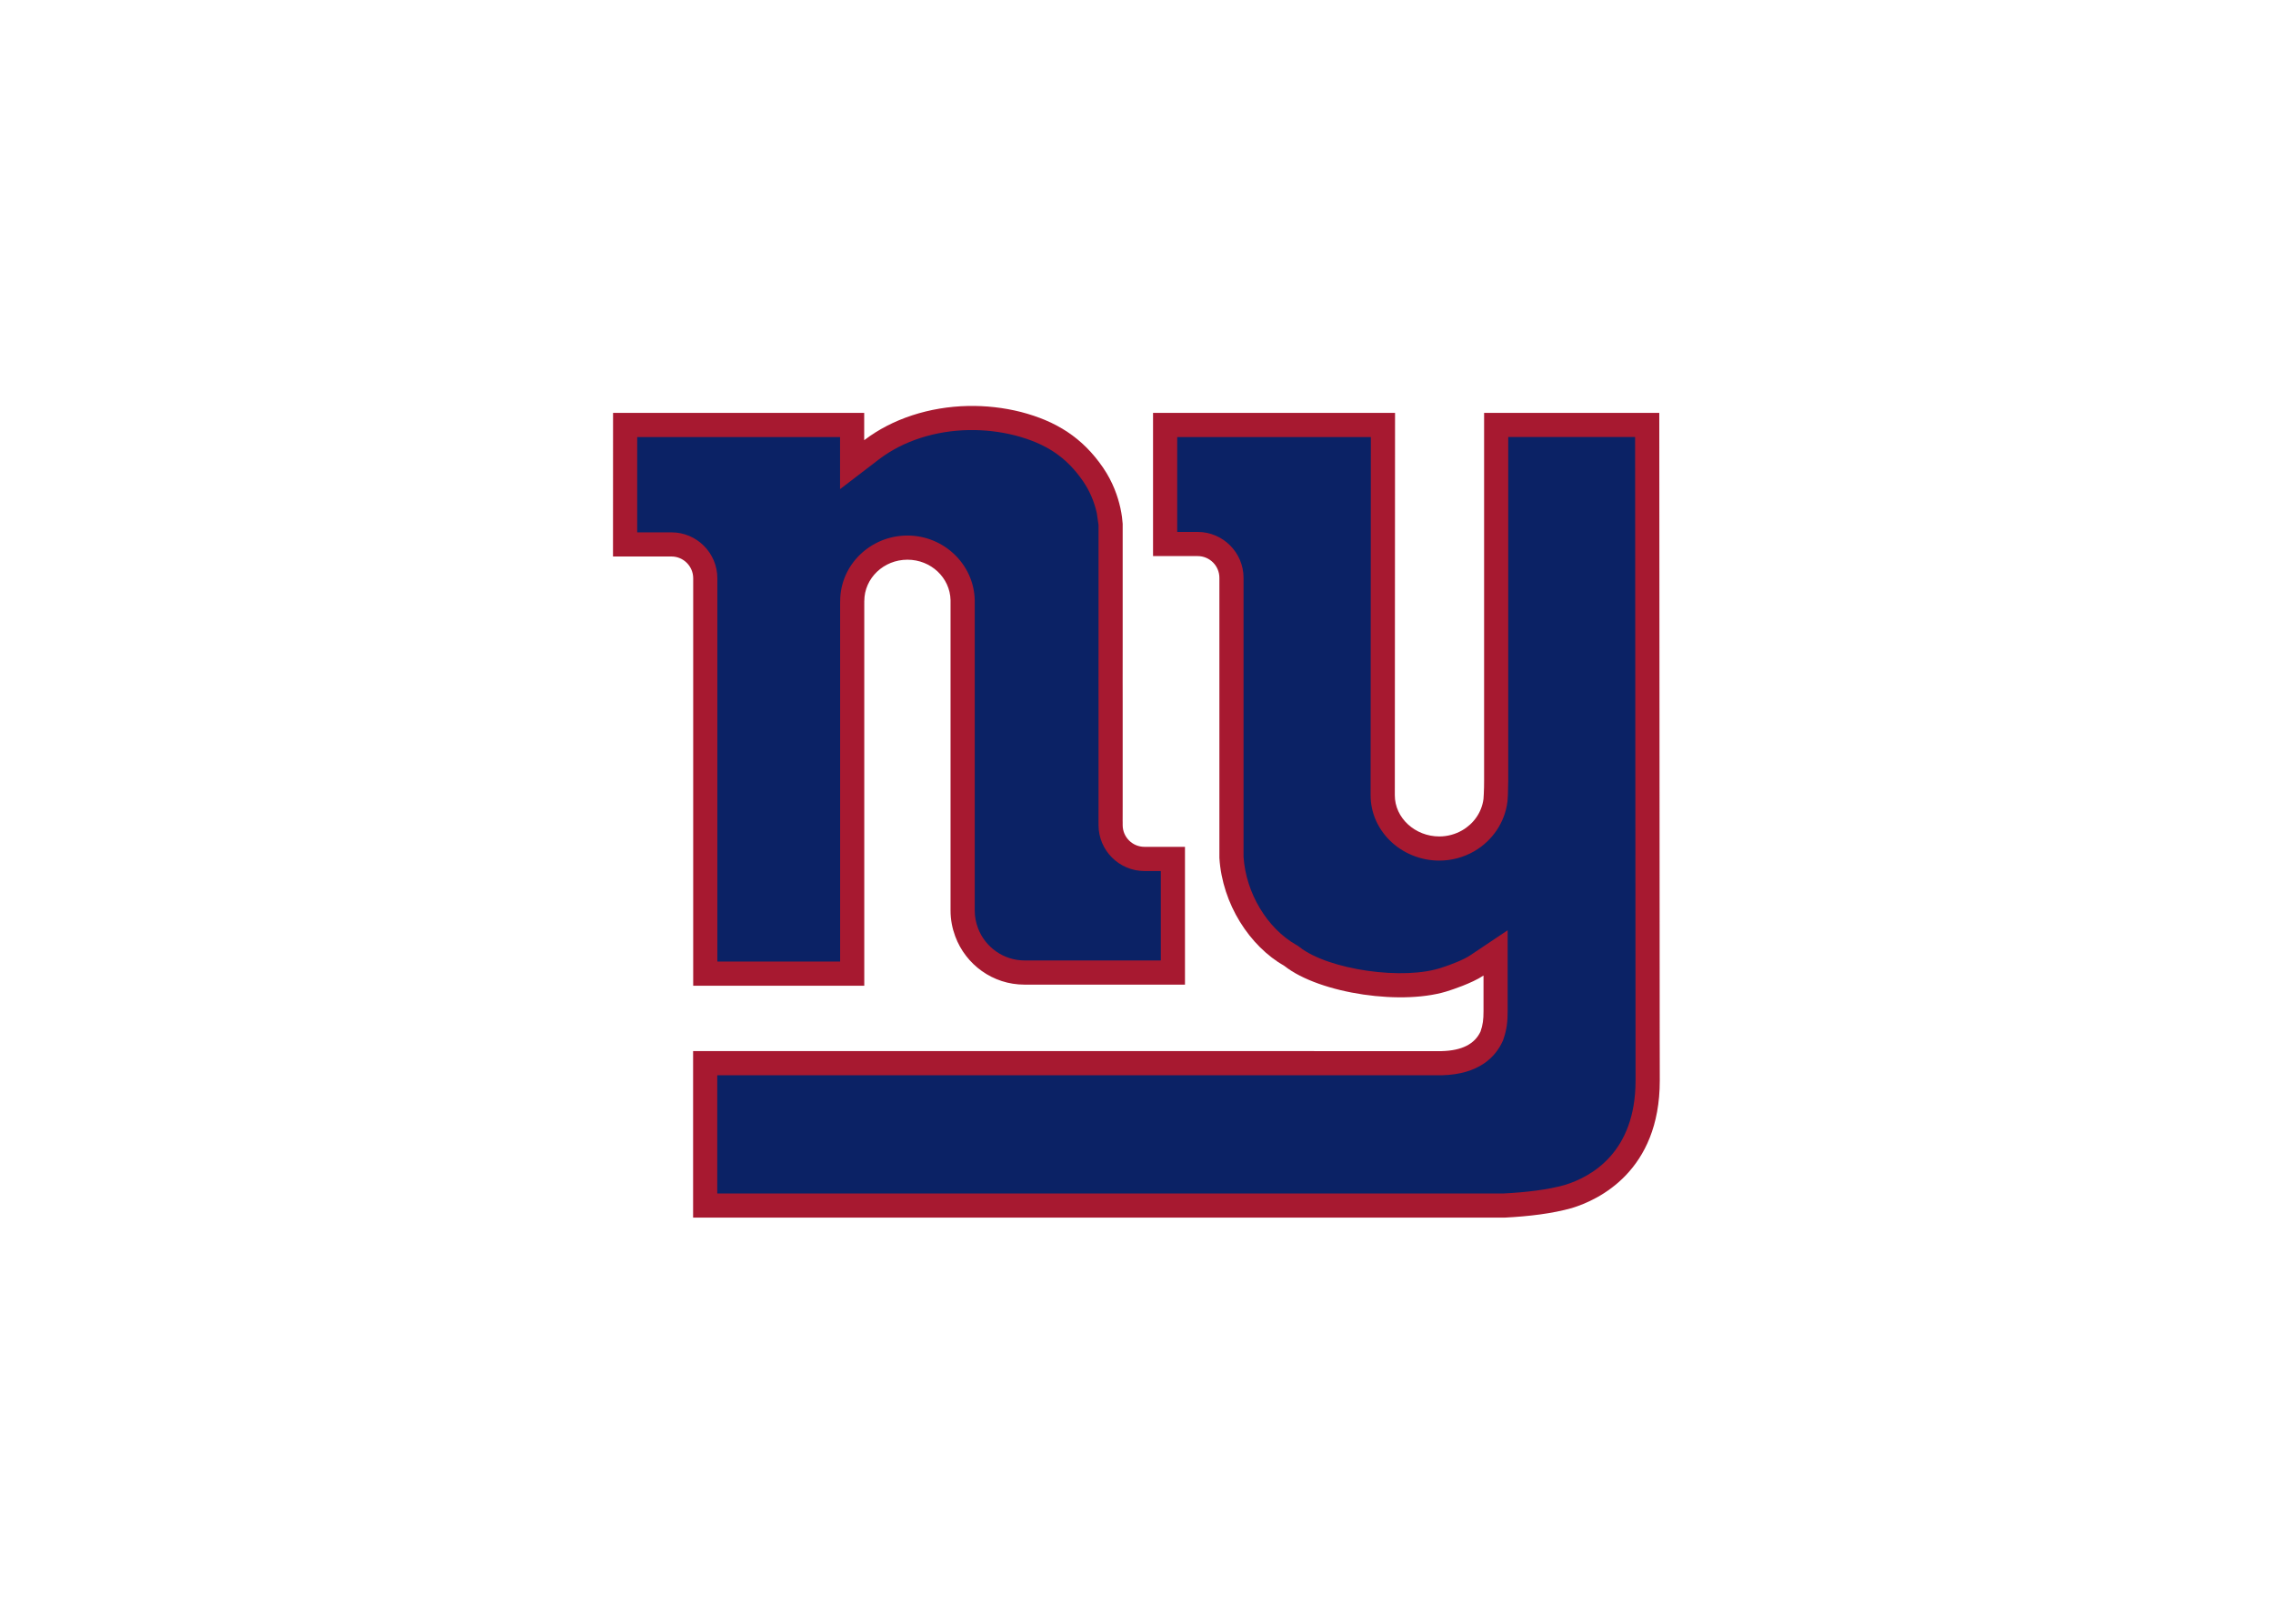
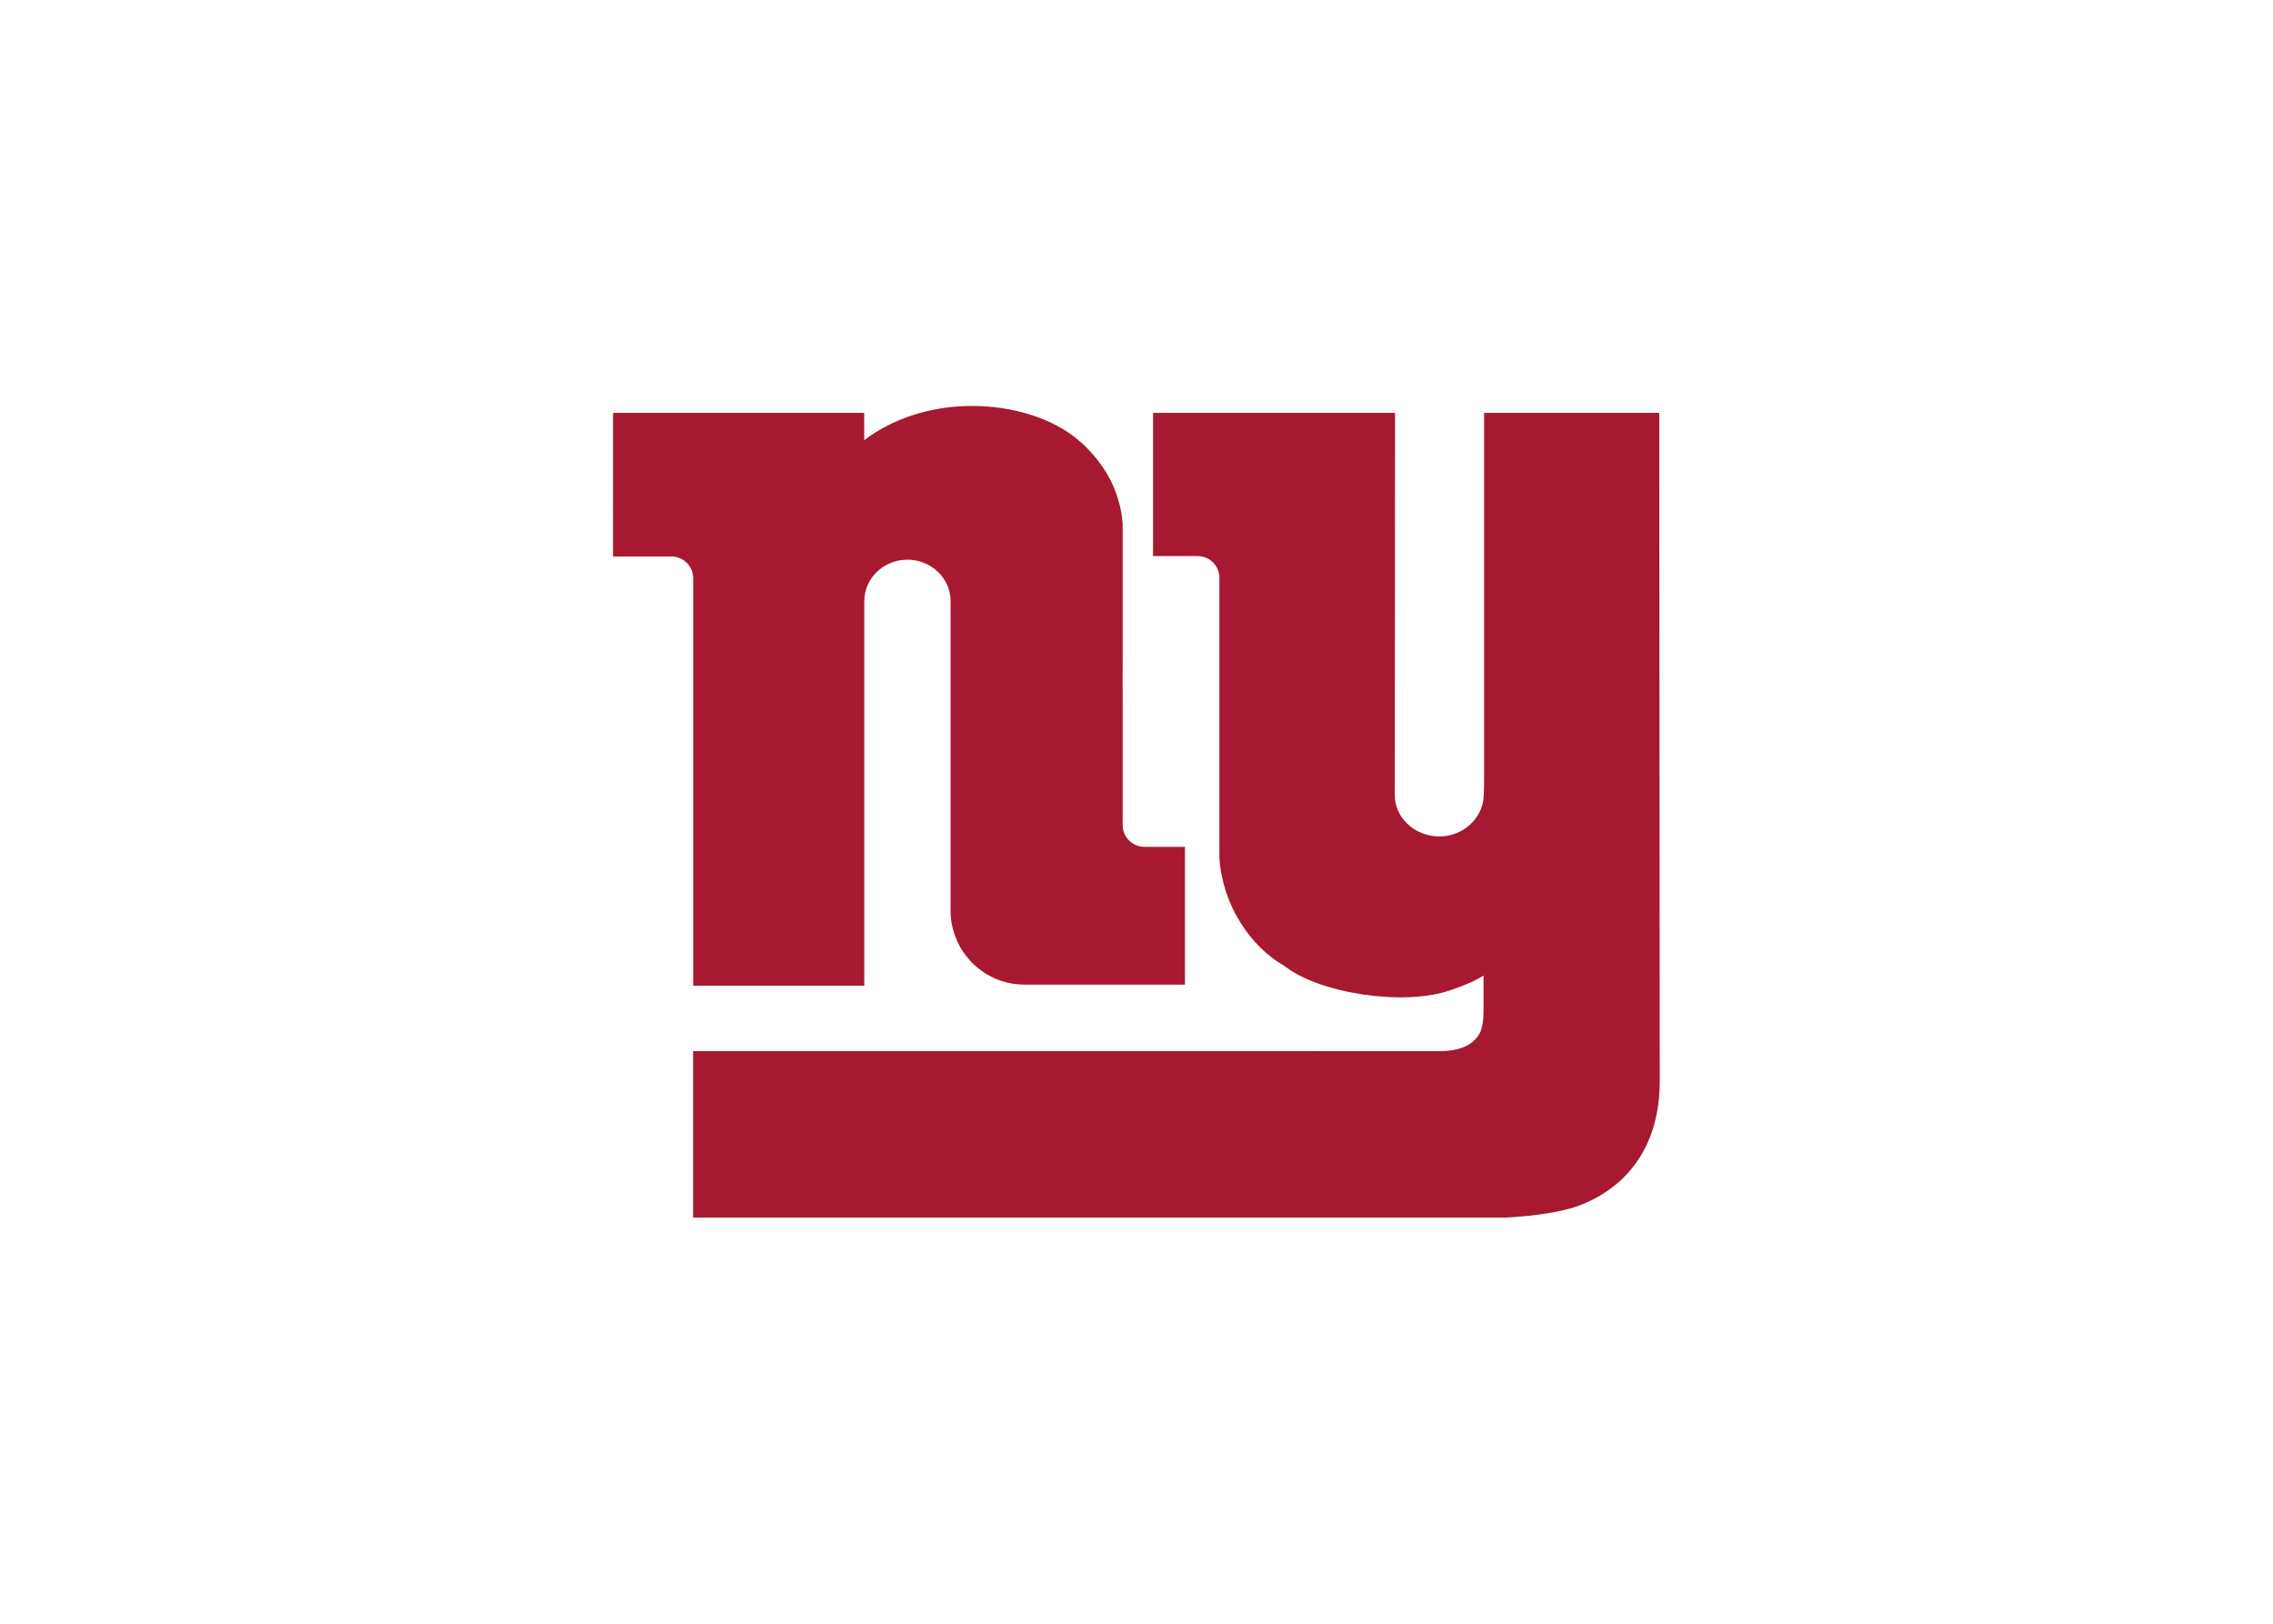
<svg xmlns="http://www.w3.org/2000/svg" clip-rule="evenodd" fill-rule="evenodd" viewBox="0 0 560 400">
  <path d="m238.507 100.007c-9.52.196-18.679 3.145-25.595 8.433v-6.736h-61.872l-.014 35.385h14.396c2.964 0 5.361 2.407 5.361 5.363v100.378h42.148v-93.792l.003-.986h.005c.004-5.617 4.762-10.174 10.636-10.174 5.786 0 10.485 4.438 10.612 9.958v76.5c0 2.236.426 4.361 1.159 6.335 2.579 6.937 9.229 11.886 17.055 11.886h39.542v-33.94l-.828-.005h-9.164c-2.956-.001-5.357-2.394-5.357-5.353v-.742l-.008-.224.008-3.813v-25.735l-.008-5.039.008-8.095v-30.584c-.059-.889-.205-2.245-.562-3.88-.613-2.787-1.831-6.385-4.266-9.942-5.082-7.412-11.542-11.452-20.231-13.718-4.302-1.086-8.703-1.567-13.03-1.478v-.003zm45.569 1.7v35.283h10.998c2.956 0 5.349 2.401 5.349 5.361v68.99c.707 11.361 7.455 21.751 16.031 26.621 8.632 6.828 29.571 9.953 40.88 5.963 0 0 5.222-1.644 8.161-3.604v8.754c0 2.089-.161 3.392-.728 5.019-1.436 3.095-4.587 4.72-9.589 4.843l-184.418-.008v41.027h199.887c6.082-.313 11.806-1.001 16.623-2.362 6.582-2.012 21.65-9.071 21.65-31.388 0-.326-.005-8.534-.014-8.865h-.003l-.105-155.63h-43.159v90.597c0 1.093-.019 2.181-.074 3.248-.016.424-.042.838-.076 1.254-.42 3.295-2.416 6.108-5.254 7.739-1.656.948-3.575 1.504-5.634 1.504-5.942 0-10.978-4.537-10.958-10.166l.055-94.176h-59.618z" fill="#a71930" />
-   <path d="m238.752 105.944c-8.274.136-16.221 2.644-22.22 7.228l-9.565 7.324v-12.833h-49.979l-.003 23.478h8.441c6.238 0 11.308 5.073 11.308 11.312v94.421h30.248v-87.869s.004-.992.012-.952c.009-8.891 7.443-16.126 16.586-16.126 8.937 0 16.367 7.077 16.567 15.908v76.499c0 1.432.263 2.872.784 4.262 1.779 4.789 6.393 8.005 11.475 8.005h33.586v-22.029h-4.037c-6.235 0-11.309-5.077-11.309-11.312h.003v-.593l-.008-.254.008-3.931v-25.72l-.008-5.066.008-8.082v-30.269c-.042-.267-.422-2.92-.422-2.92-.638-2.872-1.771-5.513-3.372-7.847-4.061-5.927-9.096-9.314-16.777-11.317-3.74-.947-7.568-1.375-11.328-1.315l.001-.001zm132.83 1.716v84.644l-.077 3.549-.1 1.525-.026.169c-.627 5.028-3.699 9.572-8.188 12.164-2.613 1.5-5.584 2.293-8.596 2.293-4.6 0-9.076-1.833-12.274-5.053-2.991-3.003-4.642-6.918-4.642-11.019 0-.018.054-77.82.058-88.269h-47.707v23.376h5.039c6.235 0 11.304 5.076 11.304 11.311v68.728c.58 8.894 5.798 17.609 13.016 21.709v-.003l.393.23.362.274c7.128 5.638 25.882 8.321 35.202 5.022l.19-.055c1.714-.547 5.038-1.805 6.643-2.89l9.264-6.198v19.908c0 2.436-.177 4.465-1.063 6.989l-.089.27-.13.266c-1.694 3.654-5.643 8.064-14.987 8.292h-178.46v29.113c11.177.02 193.334 0 193.725 0 5.592-.293 10.842-.907 15.077-2.093 6.509-1.999 17.437-7.997 17.437-25.704 0 0-.101-147.537-.111-158.548h-31.262l.001-.001z" fill="#0b2265" />
</svg>